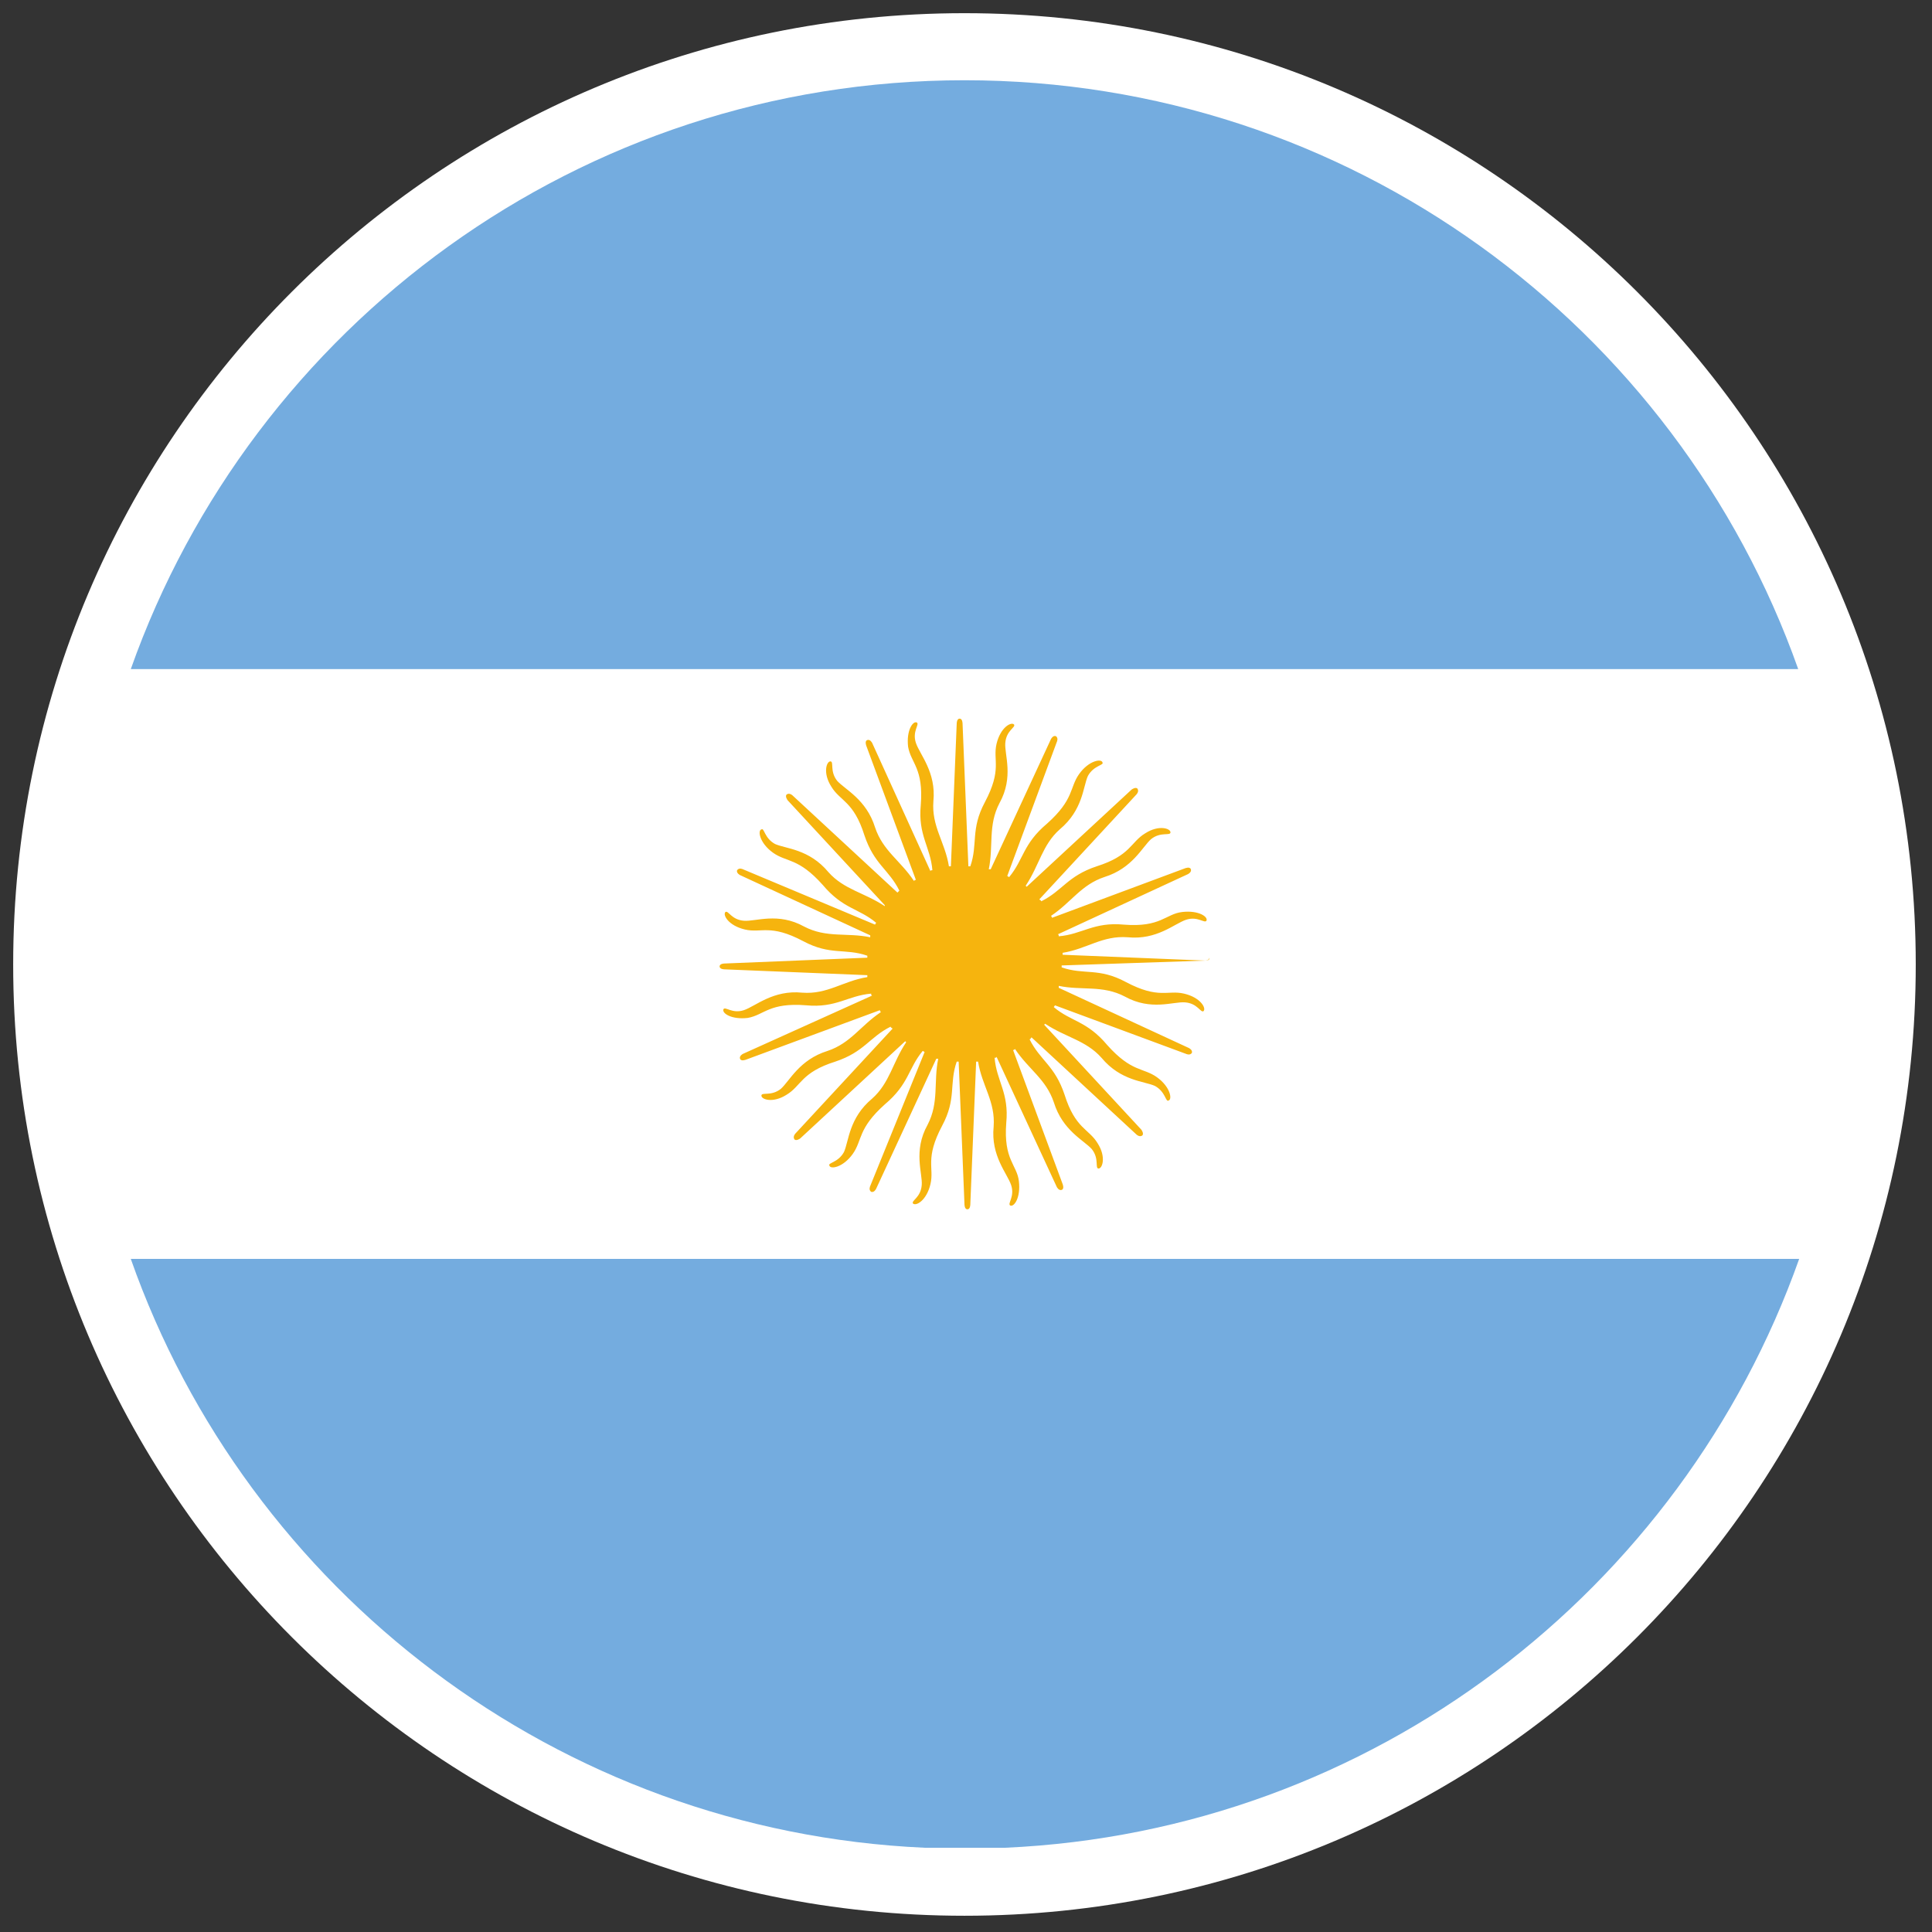
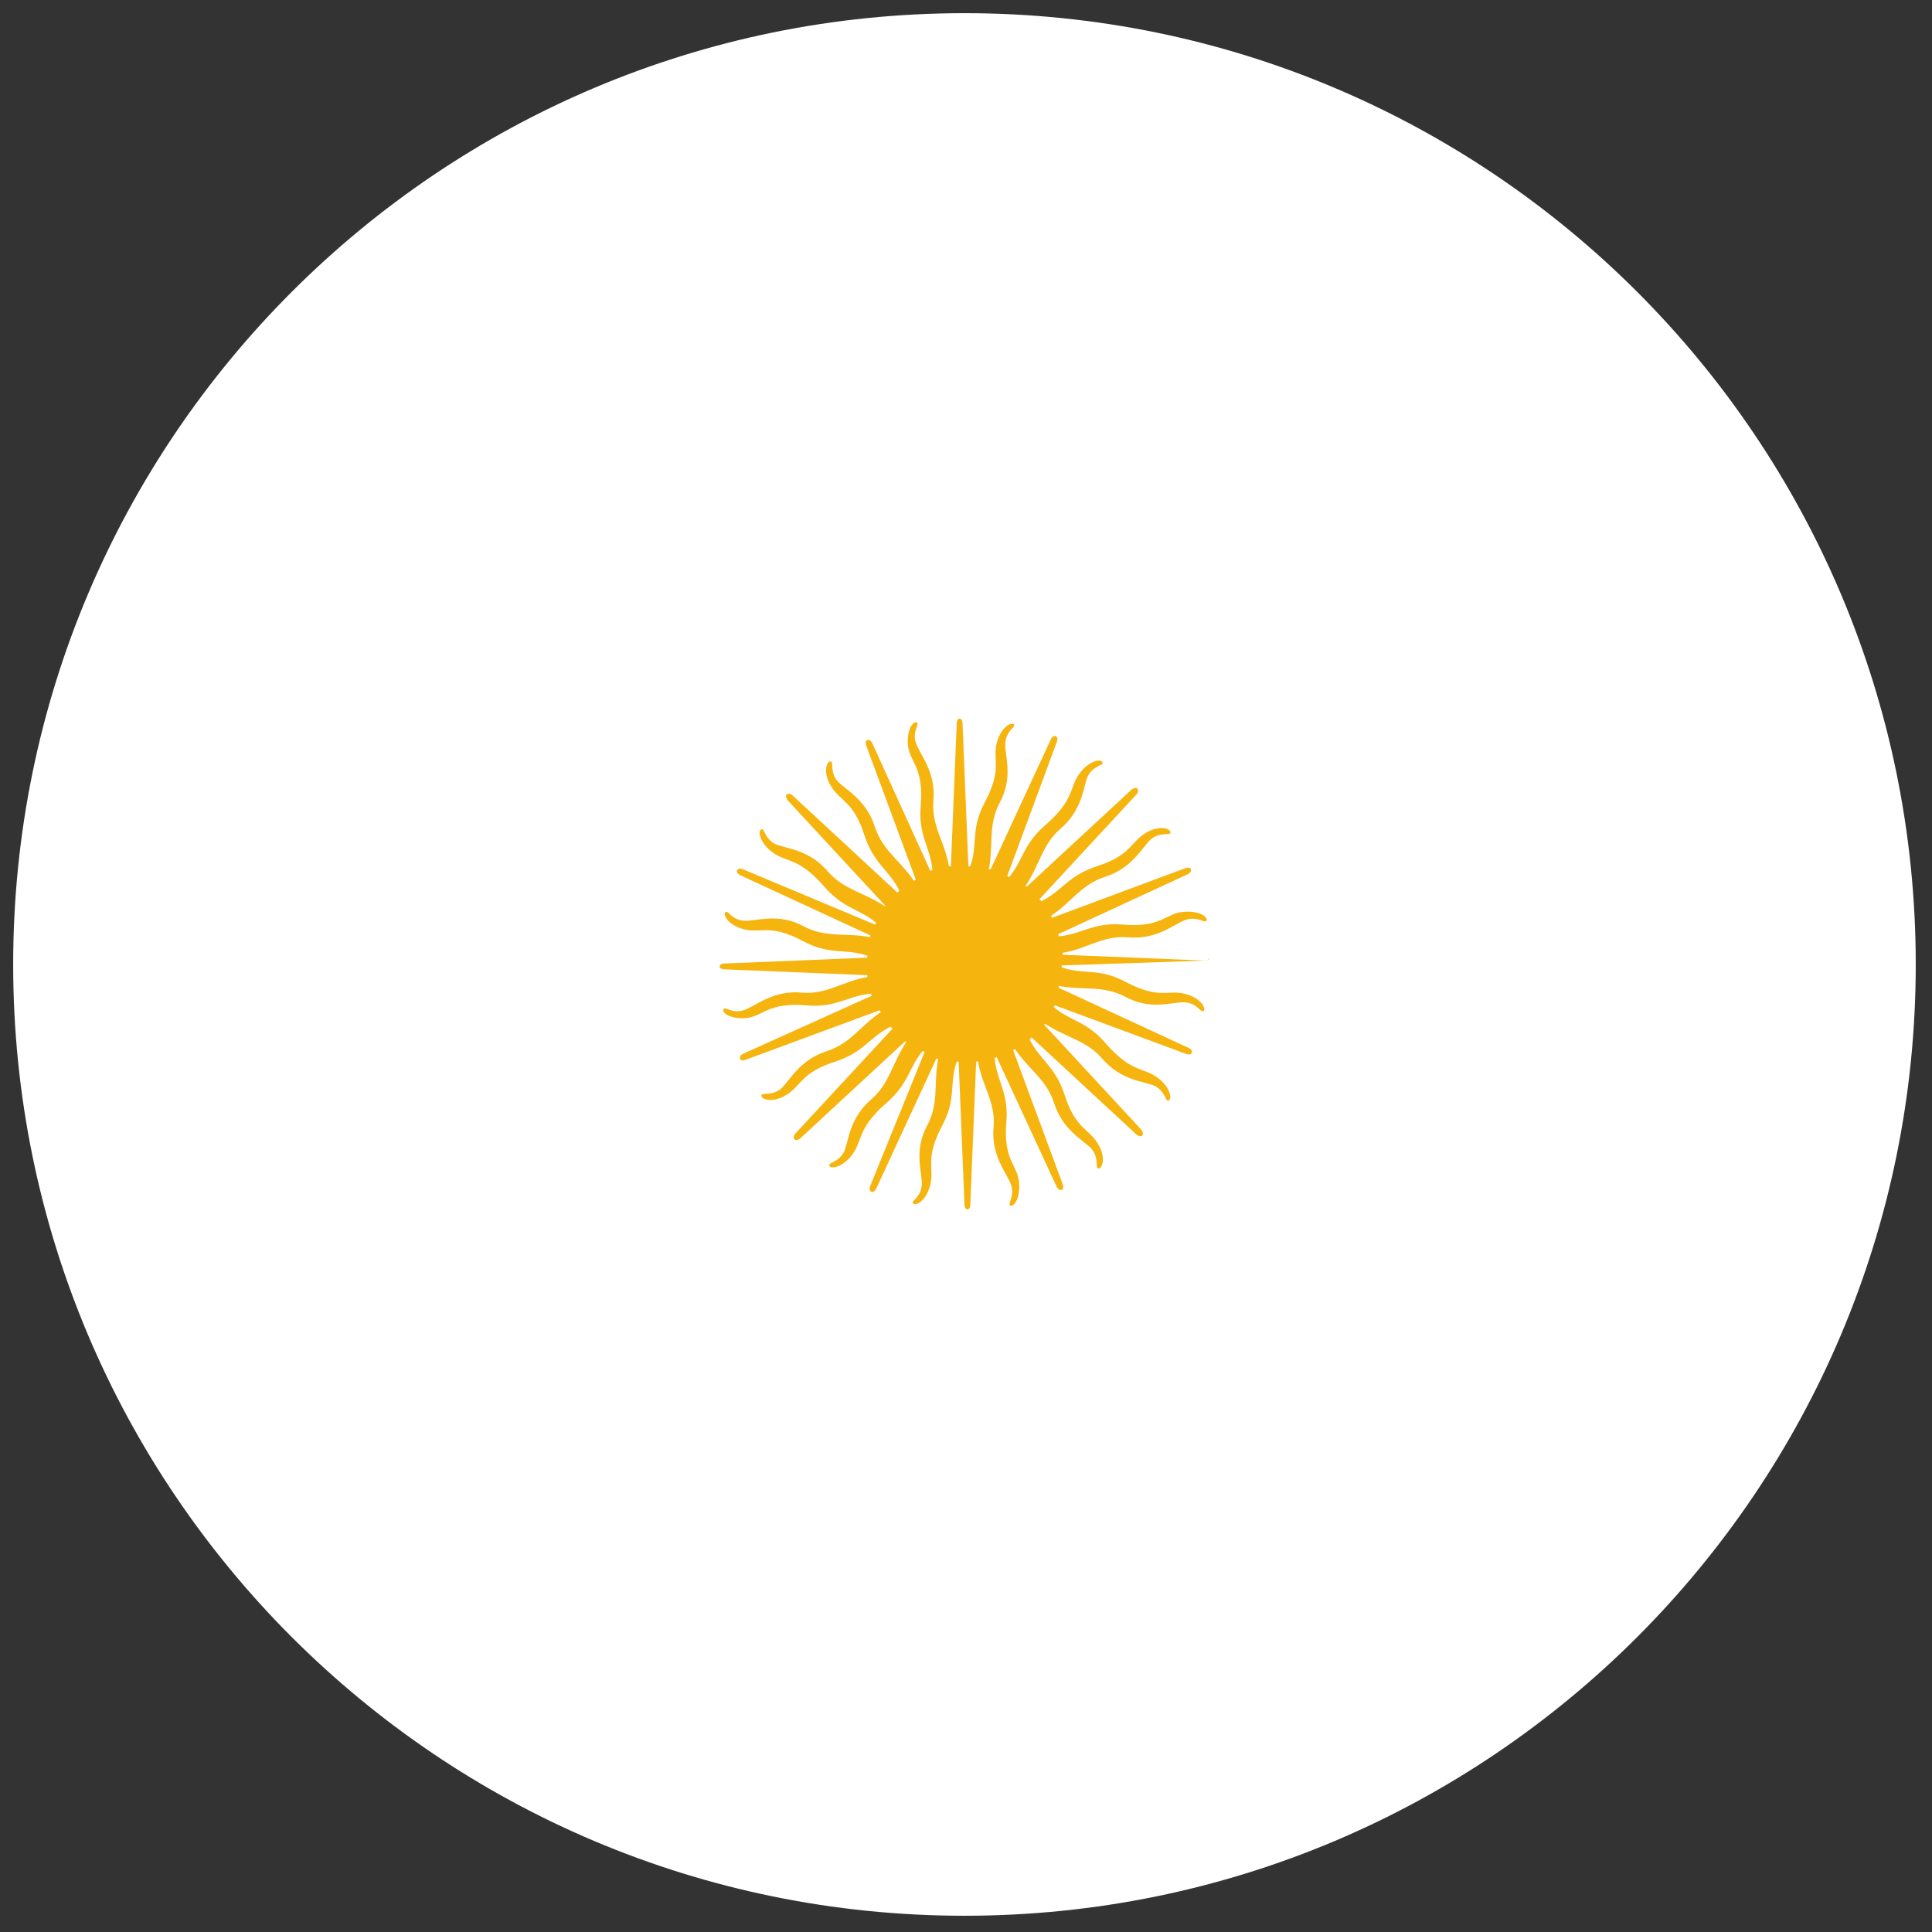
<svg xmlns="http://www.w3.org/2000/svg" width="56" height="56" viewBox="0 0 56 56" fill="none">
  <rect x="0" y="0" width="56" height="56" fill="#333333" stroke="none" />
  <path d="M27.956 55.529C43.184 55.529 55.529 43.184 55.529 27.956C55.529 12.727 43.184 0.382 27.956 0.382C12.727 0.382 0.382 12.727 0.382 27.956C0.382 43.184 12.727 55.529 27.956 55.529Z" fill="white" />
-   <path d="M3.791 36.49C7.17 46.094 16.155 53.079 26.801 53.558H29.139C39.785 53.079 48.742 46.094 52.15 36.49H3.791Z" fill="#74ACDF" />
-   <path d="M3.791 19.394H52.122C48.601 9.451 39.109 2.326 27.956 2.326C16.803 2.326 7.311 9.451 3.791 19.394Z" fill="#74ACDF" />
-   <path d="M34.941 28.04L30.8 28.209C30.8 28.238 30.8 28.266 30.8 28.266C31.448 28.491 31.843 28.266 32.659 28.688C33.589 29.167 33.87 28.885 34.349 29.026C34.828 29.139 34.997 29.449 34.913 29.533C34.828 29.618 34.715 29.308 34.377 29.28C34.011 29.252 33.392 29.505 32.631 29.111C31.983 28.773 31.42 28.942 30.716 28.801C30.716 28.829 30.716 28.829 30.716 28.857L34.49 30.603C34.49 30.603 34.603 30.66 34.575 30.744C34.547 30.829 34.406 30.772 34.406 30.772L30.519 29.336C30.519 29.364 30.491 29.364 30.491 29.392C30.998 29.843 31.448 29.815 32.04 30.491C32.744 31.279 33.082 31.167 33.476 31.42C33.87 31.702 33.899 32.068 33.814 32.096C33.702 32.124 33.73 31.814 33.42 31.674C33.11 31.505 32.434 31.505 31.871 30.857C31.42 30.294 30.8 30.237 30.237 29.871L30.209 29.899L33.026 32.941C33.026 32.941 33.11 33.026 33.054 33.11C32.997 33.166 32.885 33.082 32.885 33.082L29.843 30.265C29.815 30.294 29.815 30.294 29.787 30.322C30.068 30.941 30.519 31.054 30.8 31.927C31.139 32.913 31.505 32.913 31.758 33.335C32.012 33.758 31.899 34.068 31.786 34.068C31.674 34.068 31.814 33.786 31.589 33.504C31.364 33.223 30.744 32.969 30.491 32.153C30.265 31.477 29.758 31.195 29.364 30.603C29.364 30.603 29.336 30.603 29.308 30.632L30.744 34.518C30.744 34.518 30.8 34.631 30.716 34.687C30.631 34.715 30.575 34.603 30.575 34.603L28.829 30.829C28.801 30.829 28.773 30.829 28.773 30.857C28.801 31.533 29.167 31.814 29.111 32.744C29.026 33.786 29.392 33.927 29.477 34.434C29.561 34.913 29.336 35.166 29.223 35.138C29.111 35.082 29.364 34.885 29.251 34.547C29.139 34.209 28.66 33.73 28.744 32.857C28.801 32.153 28.407 31.674 28.294 30.97C28.266 30.97 28.266 30.97 28.238 30.97L28.069 35.11C28.069 35.11 28.069 35.251 27.984 35.251C27.899 35.251 27.899 35.11 27.899 35.11L27.73 30.97C27.702 30.97 27.674 30.97 27.674 30.97C27.449 31.617 27.674 32.012 27.252 32.828C26.773 33.758 27.055 34.04 26.914 34.518C26.801 34.997 26.491 35.166 26.407 35.082C26.322 34.997 26.632 34.885 26.66 34.547C26.688 34.18 26.435 33.561 26.829 32.8C27.167 32.153 26.998 31.589 27.139 30.885C27.111 30.885 27.111 30.885 27.083 30.885L25.337 34.659C25.337 34.659 25.28 34.772 25.196 34.744C25.111 34.715 25.168 34.575 25.168 34.575L26.604 30.688C26.576 30.688 26.576 30.66 26.548 30.66C26.097 31.167 26.125 31.617 25.449 32.209C24.66 32.913 24.773 33.251 24.52 33.645C24.238 34.04 23.872 34.068 23.844 33.983C23.816 33.871 24.125 33.899 24.266 33.589C24.435 33.279 24.435 32.603 25.083 32.04C25.646 31.589 25.703 30.97 26.069 30.406L26.041 30.378L22.999 33.195C22.999 33.195 22.914 33.279 22.83 33.223C22.773 33.166 22.858 33.054 22.858 33.054L25.674 30.012C25.646 29.984 25.646 29.984 25.618 29.956C24.998 30.237 24.886 30.688 24.013 30.97C23.027 31.308 23.027 31.674 22.605 31.927C22.182 32.181 21.872 32.068 21.872 31.955C21.872 31.843 22.154 31.983 22.436 31.758C22.717 31.533 22.971 30.913 23.787 30.66C24.463 30.434 24.745 29.927 25.337 29.533C25.337 29.533 25.337 29.505 25.308 29.477L21.478 30.688C21.478 30.688 21.365 30.744 21.309 30.66C21.281 30.575 21.393 30.519 21.393 30.519L25.168 28.773C25.168 28.745 25.168 28.716 25.139 28.716C24.463 28.745 24.182 29.111 23.252 29.054C22.21 28.97 22.069 29.336 21.562 29.421C21.084 29.505 20.83 29.28 20.858 29.167C20.915 29.054 21.112 29.308 21.45 29.195C21.788 29.082 22.267 28.604 23.14 28.688C23.844 28.745 24.323 28.35 25.027 28.238C25.027 28.209 25.027 28.209 25.027 28.181L20.886 28.012C20.886 28.012 20.746 28.012 20.746 27.928C20.746 27.843 20.886 27.843 20.886 27.843L25.027 27.674C25.027 27.646 25.027 27.618 25.027 27.618C24.379 27.393 23.985 27.618 23.168 27.195C22.238 26.717 21.957 26.998 21.478 26.858C20.999 26.745 20.83 26.435 20.915 26.351C20.999 26.266 21.112 26.576 21.45 26.604C21.816 26.632 22.436 26.379 23.196 26.773C23.844 27.111 24.407 26.942 25.111 27.083C25.111 27.055 25.111 27.055 25.111 27.026L21.422 25.337C21.422 25.337 21.309 25.28 21.337 25.196C21.365 25.111 21.506 25.168 21.506 25.168L25.449 26.632C25.449 26.604 25.477 26.604 25.477 26.576C24.97 26.125 24.52 26.153 23.928 25.477C23.224 24.689 22.886 24.802 22.492 24.548C22.098 24.266 22.069 23.9 22.154 23.872C22.267 23.844 22.238 24.154 22.548 24.294C22.858 24.463 23.534 24.463 24.097 25.111C24.548 25.675 25.168 25.731 25.731 26.097L25.759 26.069L22.942 23.027C22.942 23.027 22.858 22.943 22.914 22.858C22.971 22.802 23.083 22.886 23.083 22.886L26.125 25.703C26.153 25.675 26.153 25.675 26.181 25.646C25.9 25.027 25.449 24.914 25.168 24.041C24.829 23.055 24.463 23.055 24.21 22.633C23.956 22.21 24.069 21.901 24.182 21.901C24.294 21.901 24.154 22.182 24.379 22.464C24.604 22.745 25.224 22.999 25.477 23.816C25.703 24.492 26.21 24.773 26.604 25.365C26.604 25.365 26.632 25.365 26.66 25.337L25.224 21.45C25.224 21.45 25.168 21.337 25.252 21.281C25.337 21.253 25.393 21.365 25.393 21.365L27.139 25.139C27.167 25.139 27.195 25.139 27.195 25.111C27.167 24.435 26.801 24.154 26.857 23.224C26.942 22.182 26.576 22.041 26.491 21.534C26.407 21.055 26.632 20.802 26.745 20.83C26.857 20.887 26.604 21.084 26.717 21.422C26.829 21.76 27.308 22.238 27.224 23.112C27.167 23.816 27.561 24.294 27.674 24.999C27.702 24.999 27.702 24.999 27.73 24.999L27.899 20.858C27.899 20.858 27.899 20.718 27.984 20.718C28.069 20.718 28.069 20.858 28.069 20.858L28.238 24.999C28.266 24.999 28.294 24.999 28.294 24.999C28.519 24.351 28.294 23.956 28.716 23.14C29.195 22.21 28.913 21.929 29.054 21.45C29.167 20.971 29.477 20.802 29.561 20.887C29.646 20.971 29.336 21.084 29.308 21.422C29.28 21.788 29.533 22.407 29.139 23.168C28.801 23.816 28.97 24.379 28.829 25.083C28.857 25.083 28.857 25.083 28.885 25.083L30.631 21.309C30.631 21.309 30.688 21.196 30.772 21.224C30.857 21.253 30.8 21.393 30.8 21.393L29.364 25.421C29.392 25.421 29.392 25.449 29.42 25.449C29.871 24.942 29.843 24.492 30.519 23.9C31.308 23.196 31.195 22.858 31.448 22.464C31.73 22.07 32.096 22.041 32.124 22.126C32.152 22.238 31.843 22.21 31.702 22.52C31.533 22.83 31.533 23.506 30.885 24.069C30.322 24.52 30.265 25.139 29.899 25.703L29.927 25.731L32.969 22.914C32.969 22.914 33.054 22.83 33.138 22.886C33.194 22.943 33.11 23.055 33.11 23.055L30.294 26.097C30.322 26.125 30.322 26.125 30.35 26.153C30.97 25.872 31.082 25.421 31.955 25.139C32.941 24.802 32.941 24.435 33.364 24.182C33.786 23.928 34.096 24.041 34.096 24.154C34.096 24.266 33.814 24.125 33.532 24.351C33.251 24.576 32.997 25.196 32.181 25.449C31.505 25.675 31.223 26.181 30.631 26.576C30.631 26.576 30.631 26.604 30.66 26.632L34.547 25.196C34.547 25.196 34.659 25.139 34.715 25.224C34.744 25.308 34.631 25.365 34.631 25.365L30.857 27.111C30.857 27.139 30.857 27.167 30.885 27.167C31.561 27.139 31.843 26.773 32.772 26.829C33.814 26.914 33.955 26.548 34.462 26.463C34.941 26.379 35.194 26.604 35.166 26.717C35.11 26.829 34.913 26.576 34.575 26.689C34.237 26.801 33.758 27.28 32.885 27.195C32.181 27.139 31.702 27.534 30.998 27.646C30.998 27.674 30.998 27.674 30.998 27.702L35.138 27.871C35.138 27.871 35.279 27.871 35.279 27.956C35.082 28.04 34.941 28.04 34.941 28.04Z" fill="white" />
  <path d="M34.941 27.843L30.801 27.674C30.801 27.646 30.801 27.646 30.801 27.618C31.505 27.505 31.955 27.111 32.688 27.167C33.533 27.252 34.04 26.773 34.378 26.66C34.716 26.548 34.913 26.773 34.969 26.688C35.025 26.576 34.744 26.379 34.265 26.435C33.786 26.491 33.645 26.886 32.575 26.801C31.702 26.717 31.364 27.083 30.688 27.139C30.688 27.111 30.688 27.083 30.66 27.083L34.434 25.337C34.434 25.337 34.547 25.28 34.518 25.196C34.49 25.111 34.349 25.168 34.349 25.168L30.491 26.604C30.491 26.576 30.491 26.576 30.463 26.548C31.054 26.153 31.336 25.646 32.012 25.421C32.828 25.168 33.11 24.548 33.364 24.323C33.645 24.097 33.927 24.238 33.927 24.125C33.927 24.013 33.589 23.9 33.195 24.154C32.772 24.407 32.772 24.801 31.786 25.111C30.942 25.393 30.801 25.815 30.181 26.125C30.181 26.097 30.153 26.097 30.125 26.069L32.941 23.027C32.941 23.027 33.026 22.942 32.969 22.858C32.913 22.802 32.8 22.886 32.8 22.886L29.759 25.703L29.73 25.674C30.125 25.083 30.209 24.491 30.716 24.041C31.392 23.478 31.392 22.802 31.533 22.492C31.702 22.182 32.012 22.182 31.955 22.098C31.927 21.985 31.561 22.041 31.279 22.436C30.998 22.83 31.139 23.168 30.35 23.872C29.646 24.463 29.674 24.914 29.252 25.421C29.223 25.421 29.223 25.393 29.195 25.393L30.632 21.506C30.632 21.506 30.688 21.393 30.604 21.337C30.519 21.309 30.463 21.422 30.463 21.422L28.716 25.196C28.688 25.196 28.688 25.196 28.66 25.196C28.801 24.52 28.632 23.928 28.97 23.28C29.392 22.52 29.111 21.872 29.139 21.534C29.167 21.168 29.449 21.084 29.392 20.999C29.308 20.915 28.998 21.084 28.885 21.562C28.773 22.041 29.054 22.295 28.547 23.252C28.125 24.041 28.35 24.463 28.125 25.111C28.097 25.111 28.069 25.111 28.069 25.111L27.9 20.971C27.9 20.971 27.9 20.83 27.815 20.83C27.731 20.83 27.731 20.971 27.731 20.971L27.562 25.111C27.534 25.111 27.534 25.111 27.505 25.111C27.393 24.407 26.998 23.956 27.055 23.224C27.139 22.379 26.66 21.872 26.548 21.534C26.435 21.196 26.66 20.999 26.576 20.943C26.463 20.886 26.266 21.168 26.322 21.647C26.407 22.126 26.773 22.267 26.689 23.337C26.604 24.21 26.97 24.548 27.026 25.224C26.998 25.224 26.97 25.224 26.97 25.252L25.28 21.534C25.28 21.534 25.224 21.422 25.14 21.45C25.055 21.478 25.111 21.619 25.111 21.619L26.548 25.506C26.52 25.506 26.52 25.506 26.491 25.534C26.097 24.942 25.59 24.66 25.365 23.985C25.111 23.168 24.492 22.886 24.266 22.633C24.041 22.351 24.182 22.069 24.069 22.069C23.956 22.069 23.844 22.407 24.097 22.802C24.351 23.224 24.745 23.224 25.055 24.21C25.337 25.055 25.759 25.196 26.069 25.815C26.041 25.843 26.041 25.843 26.013 25.872L22.971 23.055C22.971 23.055 22.886 22.971 22.802 23.027C22.745 23.083 22.83 23.196 22.83 23.196L25.646 26.238V26.266C25.055 25.872 24.463 25.787 24.013 25.28C23.45 24.604 22.774 24.604 22.464 24.463C22.154 24.294 22.154 23.985 22.07 24.041C21.957 24.069 22.013 24.435 22.407 24.717C22.802 24.998 23.14 24.858 23.844 25.646C24.435 26.35 24.886 26.322 25.393 26.745C25.393 26.773 25.365 26.773 25.365 26.801L21.534 25.196C21.534 25.196 21.422 25.139 21.365 25.224C21.337 25.308 21.45 25.365 21.45 25.365L25.224 27.111C25.224 27.139 25.224 27.139 25.224 27.167C24.548 27.026 23.956 27.195 23.309 26.857C22.548 26.435 21.901 26.717 21.562 26.688C21.196 26.66 21.112 26.379 21.027 26.435C20.943 26.519 21.112 26.829 21.591 26.942C22.07 27.055 22.323 26.773 23.281 27.28C24.069 27.702 24.492 27.477 25.14 27.702C25.14 27.73 25.14 27.759 25.14 27.759L20.999 27.928C20.999 27.928 20.858 27.928 20.858 28.012C20.858 28.097 20.999 28.097 20.999 28.097L25.14 28.266C25.14 28.294 25.14 28.294 25.14 28.322C24.435 28.435 23.985 28.829 23.252 28.773C22.407 28.688 21.901 29.167 21.562 29.28C21.224 29.392 21.027 29.167 20.971 29.251C20.915 29.364 21.196 29.561 21.675 29.505C22.154 29.42 22.295 29.054 23.365 29.139C24.238 29.223 24.576 28.857 25.252 28.801C25.252 28.829 25.252 28.857 25.28 28.857L21.534 30.547C21.534 30.547 21.422 30.603 21.45 30.688C21.478 30.772 21.619 30.716 21.619 30.716L25.506 29.28C25.506 29.308 25.506 29.308 25.534 29.336C24.942 29.73 24.661 30.237 23.985 30.462C23.168 30.716 22.886 31.336 22.633 31.561C22.351 31.786 22.07 31.645 22.07 31.758C22.07 31.871 22.407 31.983 22.802 31.73C23.224 31.476 23.224 31.082 24.21 30.772C25.055 30.491 25.196 30.068 25.815 29.758C25.815 29.787 25.844 29.787 25.872 29.815L23.055 32.856C23.055 32.856 22.971 32.941 23.027 33.026C23.083 33.082 23.196 32.997 23.196 32.997L26.238 30.181L26.266 30.209C25.872 30.8 25.787 31.392 25.28 31.843C24.604 32.406 24.604 33.082 24.463 33.392C24.294 33.702 23.985 33.702 24.041 33.786C24.069 33.899 24.435 33.842 24.717 33.448C24.999 33.054 24.858 32.716 25.646 32.012C26.351 31.42 26.322 30.97 26.745 30.462C26.773 30.462 26.773 30.491 26.801 30.491L25.224 34.377C25.224 34.377 25.168 34.49 25.252 34.546C25.337 34.575 25.393 34.462 25.393 34.462L27.139 30.688C27.167 30.688 27.167 30.688 27.195 30.688C27.055 31.364 27.224 31.955 26.886 32.603C26.463 33.364 26.745 34.011 26.717 34.349C26.689 34.715 26.407 34.8 26.463 34.884C26.548 34.969 26.858 34.8 26.97 34.321C27.083 33.842 26.801 33.589 27.308 32.631C27.731 31.843 27.505 31.42 27.731 30.772C27.759 30.772 27.787 30.772 27.787 30.772L27.956 34.913C27.956 34.913 27.956 35.053 28.041 35.053C28.125 35.053 28.125 34.913 28.125 34.913L28.294 30.772C28.322 30.772 28.322 30.772 28.35 30.772C28.463 31.476 28.857 31.927 28.801 32.659C28.716 33.504 29.195 34.011 29.308 34.349C29.421 34.687 29.195 34.884 29.28 34.941C29.392 34.997 29.59 34.715 29.533 34.237C29.477 33.758 29.083 33.617 29.167 32.547C29.252 31.674 28.885 31.336 28.829 30.66C28.857 30.66 28.885 30.66 28.885 30.631L30.632 34.406C30.632 34.406 30.688 34.518 30.773 34.49C30.857 34.462 30.801 34.321 30.801 34.321L29.364 30.434C29.392 30.434 29.392 30.434 29.421 30.406C29.815 30.998 30.322 31.279 30.547 31.955C30.801 32.772 31.42 33.054 31.646 33.307C31.871 33.589 31.73 33.87 31.843 33.87C31.955 33.87 32.068 33.532 31.815 33.138C31.561 32.716 31.167 32.716 30.857 31.73C30.575 30.885 30.153 30.744 29.843 30.125C29.871 30.125 29.871 30.096 29.899 30.068L32.941 32.885C32.941 32.885 33.026 32.969 33.11 32.913C33.166 32.856 33.082 32.744 33.082 32.744L30.265 29.702L30.294 29.674C30.885 30.068 31.477 30.153 31.927 30.66C32.49 31.336 33.166 31.336 33.476 31.476C33.786 31.645 33.786 31.955 33.871 31.899C33.983 31.871 33.927 31.505 33.533 31.223C33.138 30.941 32.8 31.082 32.096 30.294C31.505 29.589 31.054 29.618 30.547 29.195C30.547 29.167 30.575 29.167 30.575 29.139L34.378 30.547C34.378 30.547 34.49 30.603 34.547 30.519C34.575 30.434 34.462 30.378 34.462 30.378L30.688 28.632C30.688 28.604 30.688 28.604 30.688 28.576C31.364 28.716 31.955 28.547 32.603 28.885C33.364 29.308 34.011 29.026 34.349 29.054C34.716 29.082 34.8 29.364 34.885 29.308C34.969 29.223 34.8 28.913 34.321 28.801C33.843 28.688 33.589 28.97 32.631 28.463C31.843 28.04 31.42 28.266 30.773 28.04C30.773 28.012 30.773 27.984 30.773 27.984L34.941 27.843C34.913 27.843 35.054 27.843 35.054 27.759C35.082 27.843 34.941 27.843 34.941 27.843Z" fill="#F6B40E" />
</svg>